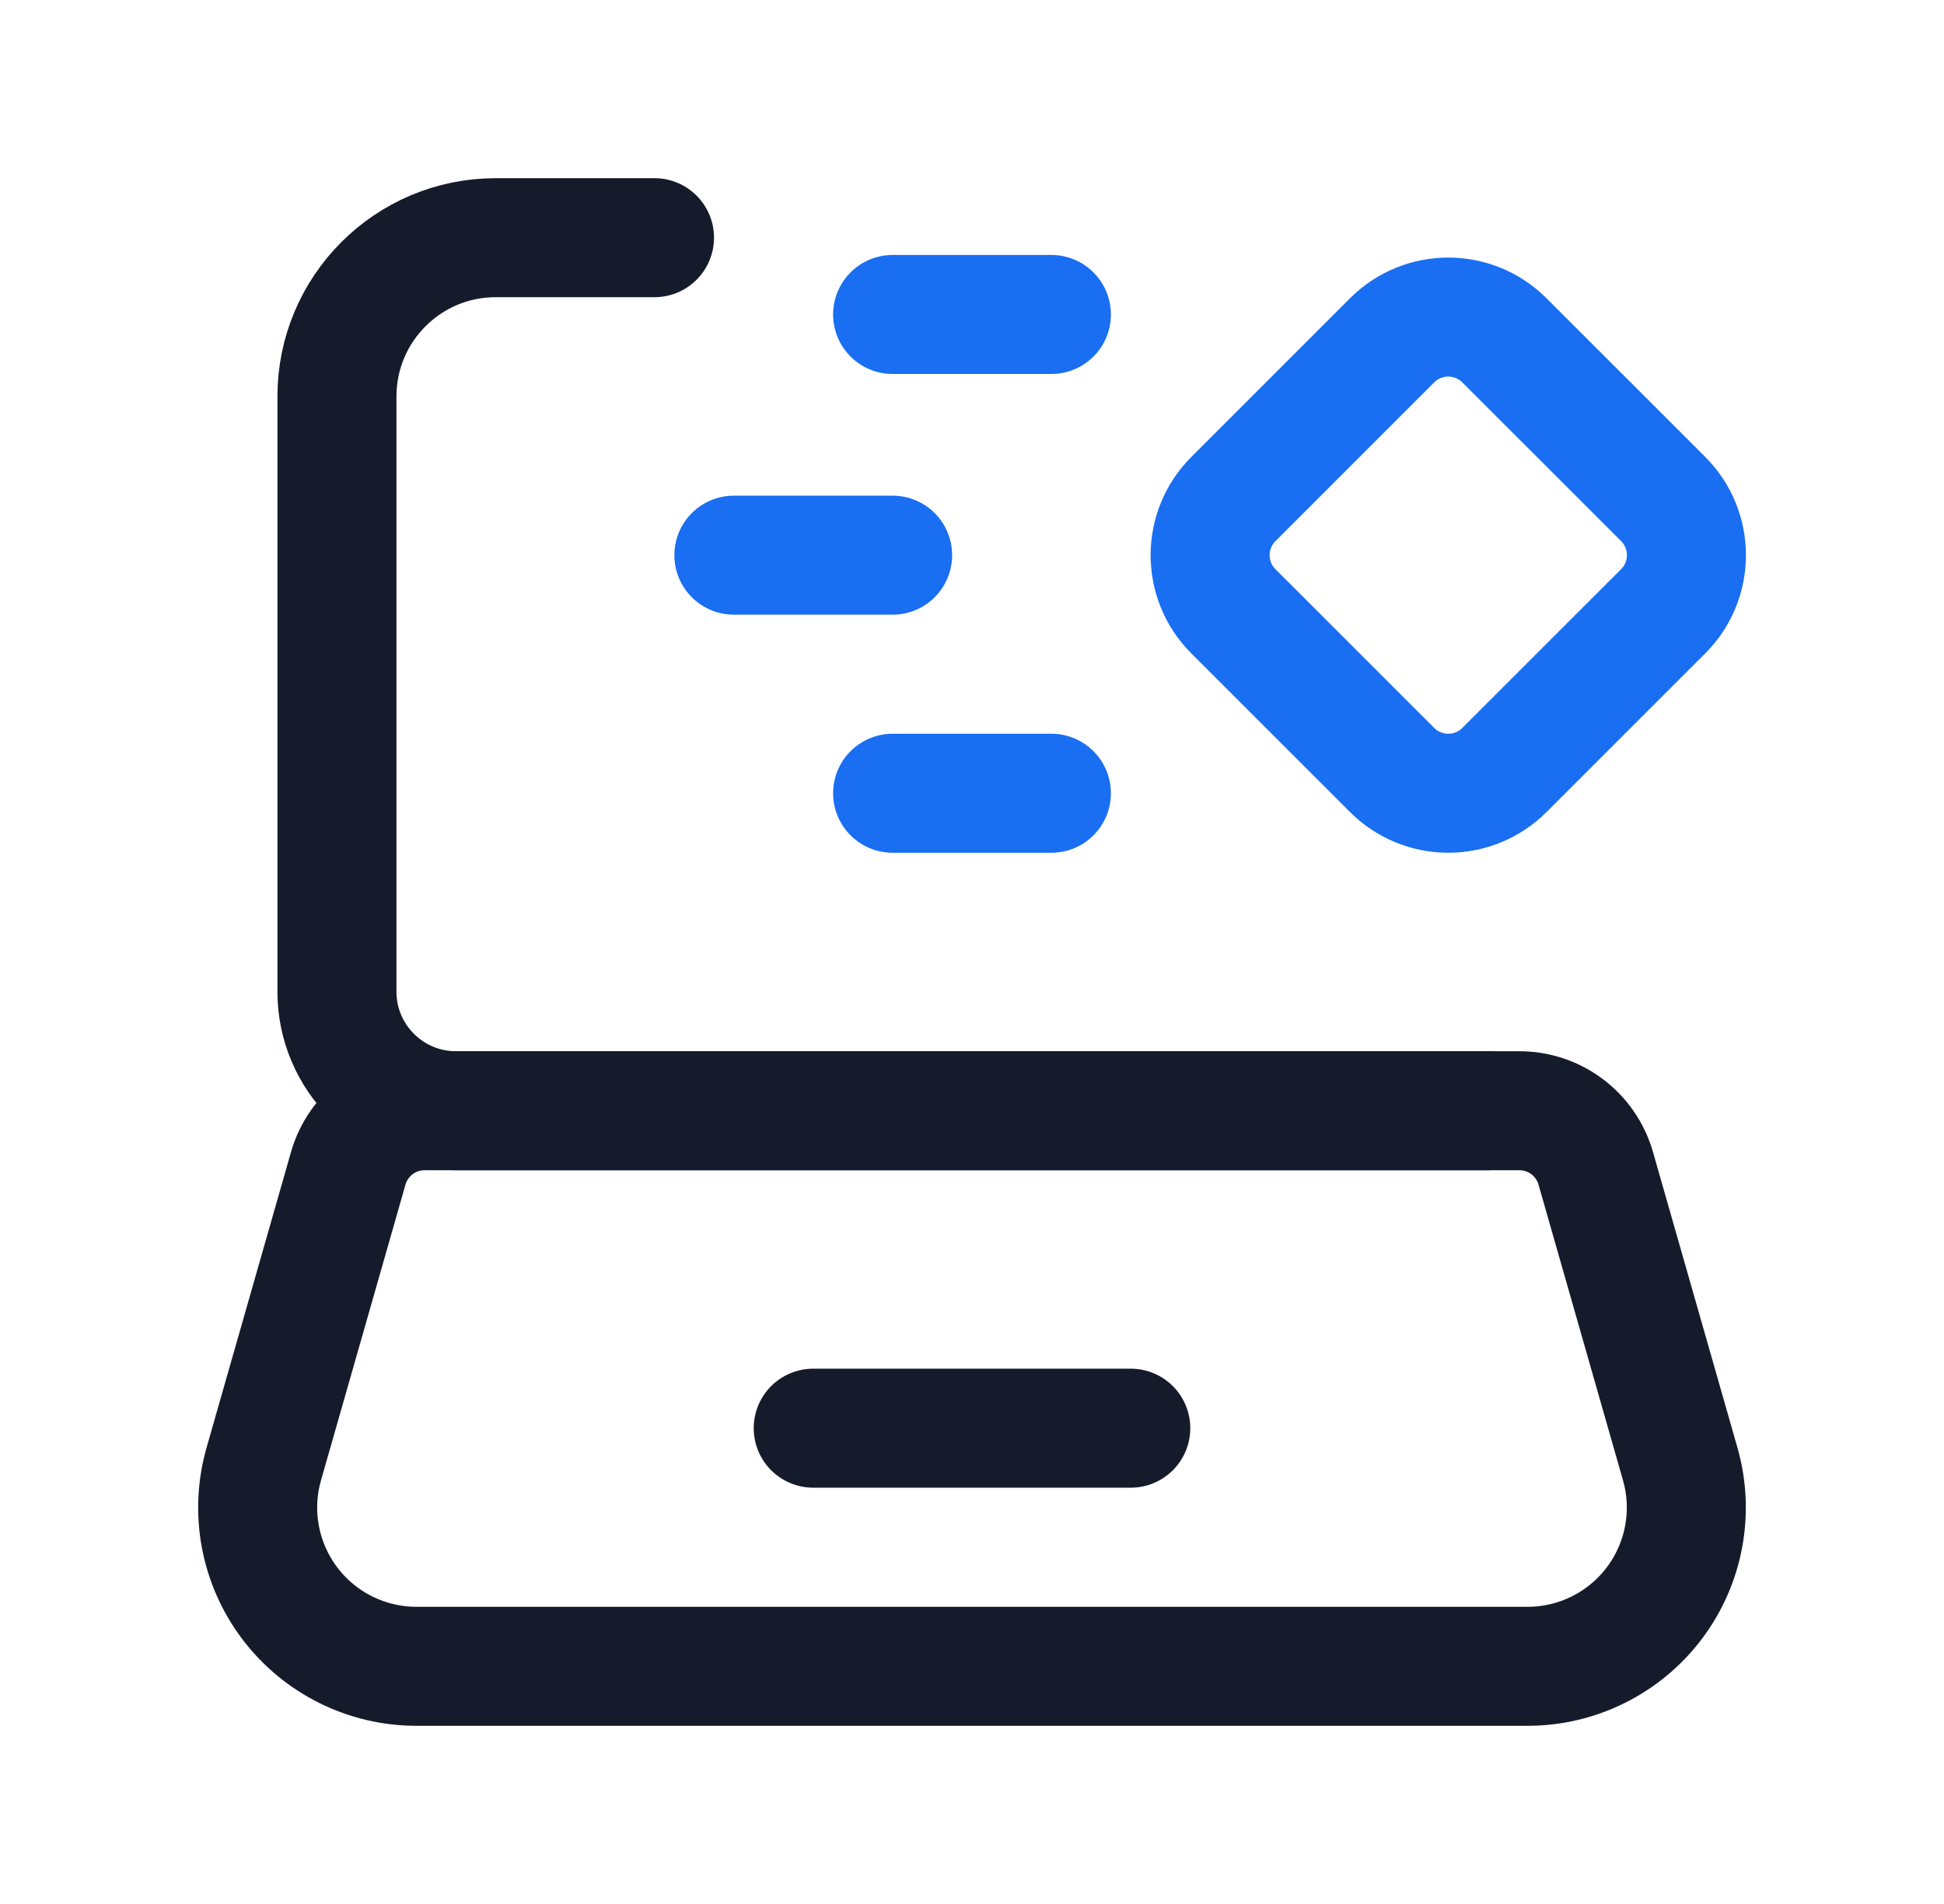
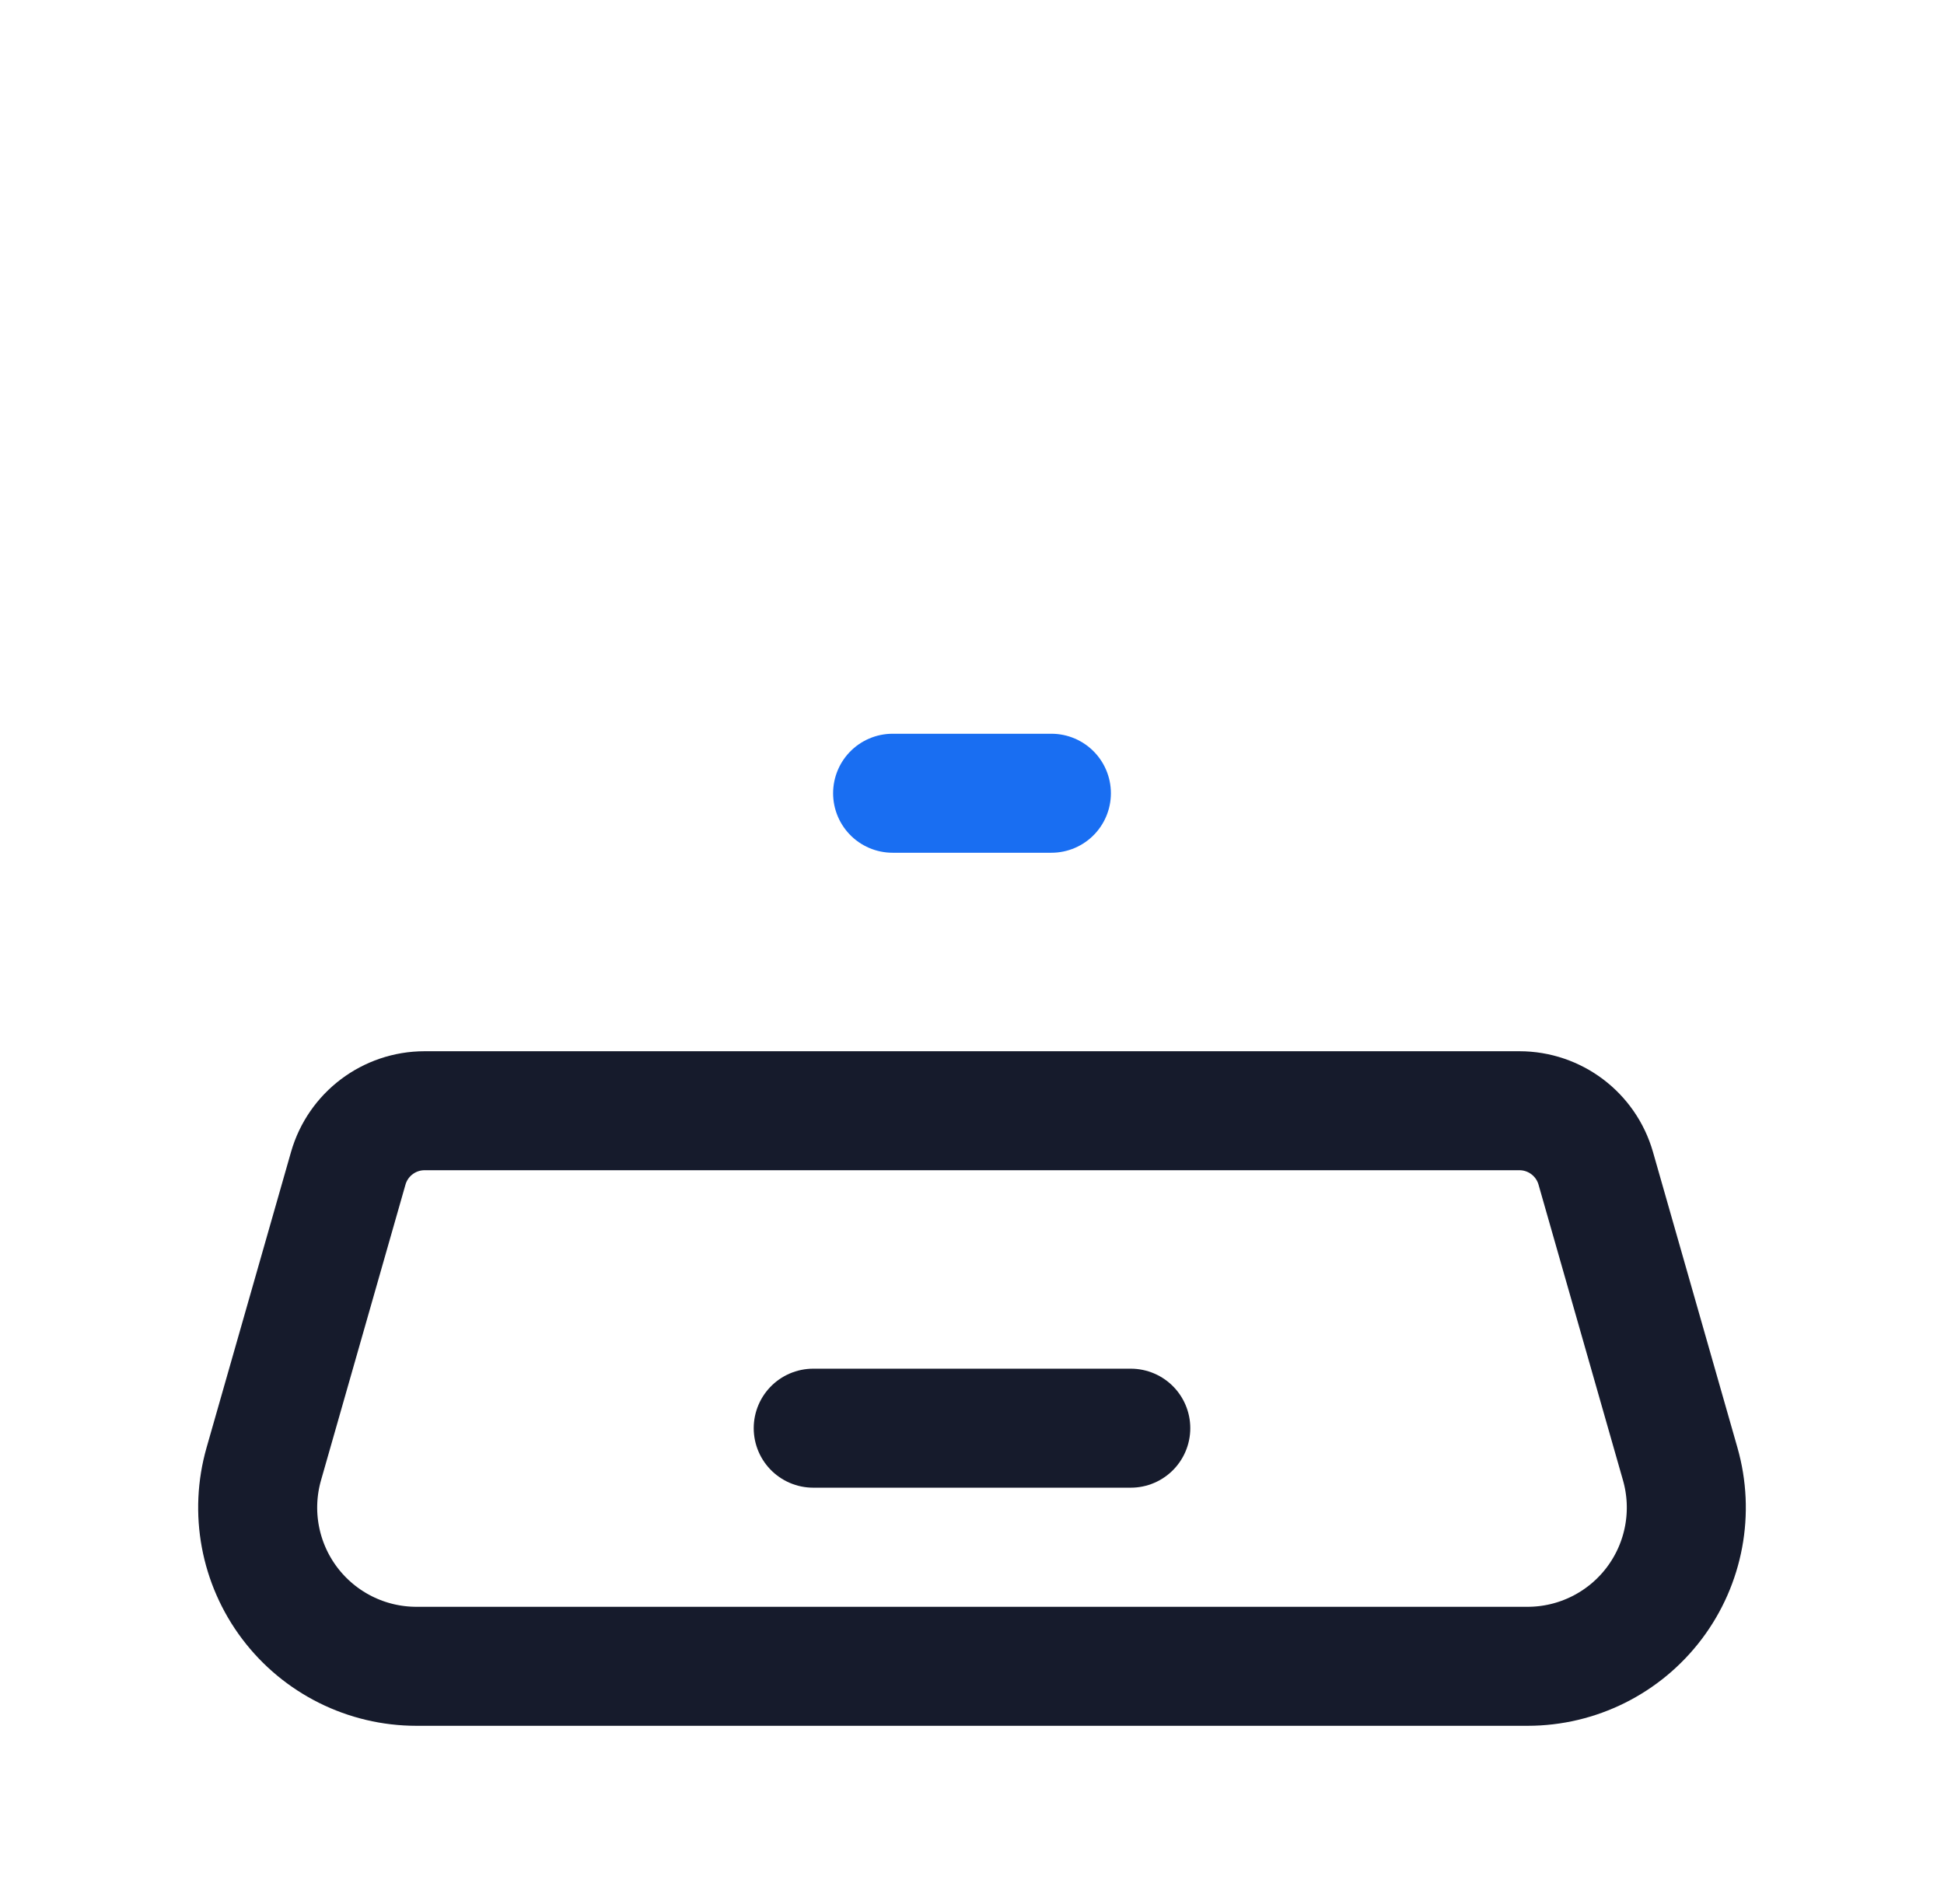
<svg xmlns="http://www.w3.org/2000/svg" width="49" height="48" viewBox="0 0 49 48" fill="none">
-   <path d="M37.505 28.002H11.495C9.837 28.002 8.493 26.658 8.493 25V9.994C8.493 7.784 10.285 5.992 12.495 5.992H16.497" stroke="#161B2C" stroke-width="3" stroke-linecap="round" stroke-linejoin="round" />
  <path fill-rule="evenodd" clip-rule="evenodd" d="M38.504 42.008H10.496C9.241 42.008 8.058 41.418 7.302 40.416C6.546 39.414 6.304 38.115 6.649 36.907L8.778 29.453C9.024 28.594 9.809 28.002 10.702 28.002H38.298C39.191 28.002 39.976 28.594 40.222 29.453L42.351 36.907C42.696 38.115 42.454 39.414 41.698 40.416C40.942 41.418 39.759 42.008 38.504 42.008Z" stroke="#161B2C" stroke-width="3" stroke-linecap="round" stroke-linejoin="round" />
  <path d="M20.498 36.005H28.502" stroke="#161B2C" stroke-width="3" stroke-linecap="round" stroke-linejoin="round" />
-   <path d="M18.498 13.996H22.499" stroke="#196EF2" stroke-width="3" stroke-linecap="round" stroke-linejoin="round" />
  <path d="M22.499 19.998H26.501" stroke="#196EF2" stroke-width="3" stroke-linecap="round" stroke-linejoin="round" />
-   <path fill-rule="evenodd" clip-rule="evenodd" d="M37.919 8.579L41.921 12.58C42.703 13.362 42.703 14.629 41.922 15.41L37.92 19.412C37.545 19.788 37.036 19.998 36.506 19.998C35.975 19.998 35.466 19.788 35.091 19.413L31.089 15.412C30.307 14.63 30.307 13.363 31.088 12.582L35.089 8.58C35.871 7.798 37.137 7.798 37.919 8.579Z" stroke="#196EF2" stroke-width="3" stroke-linecap="round" stroke-linejoin="round" />
-   <path d="M22.499 7.928H26.501" stroke="#196EF2" stroke-width="3" stroke-linecap="round" stroke-linejoin="round" />
</svg>